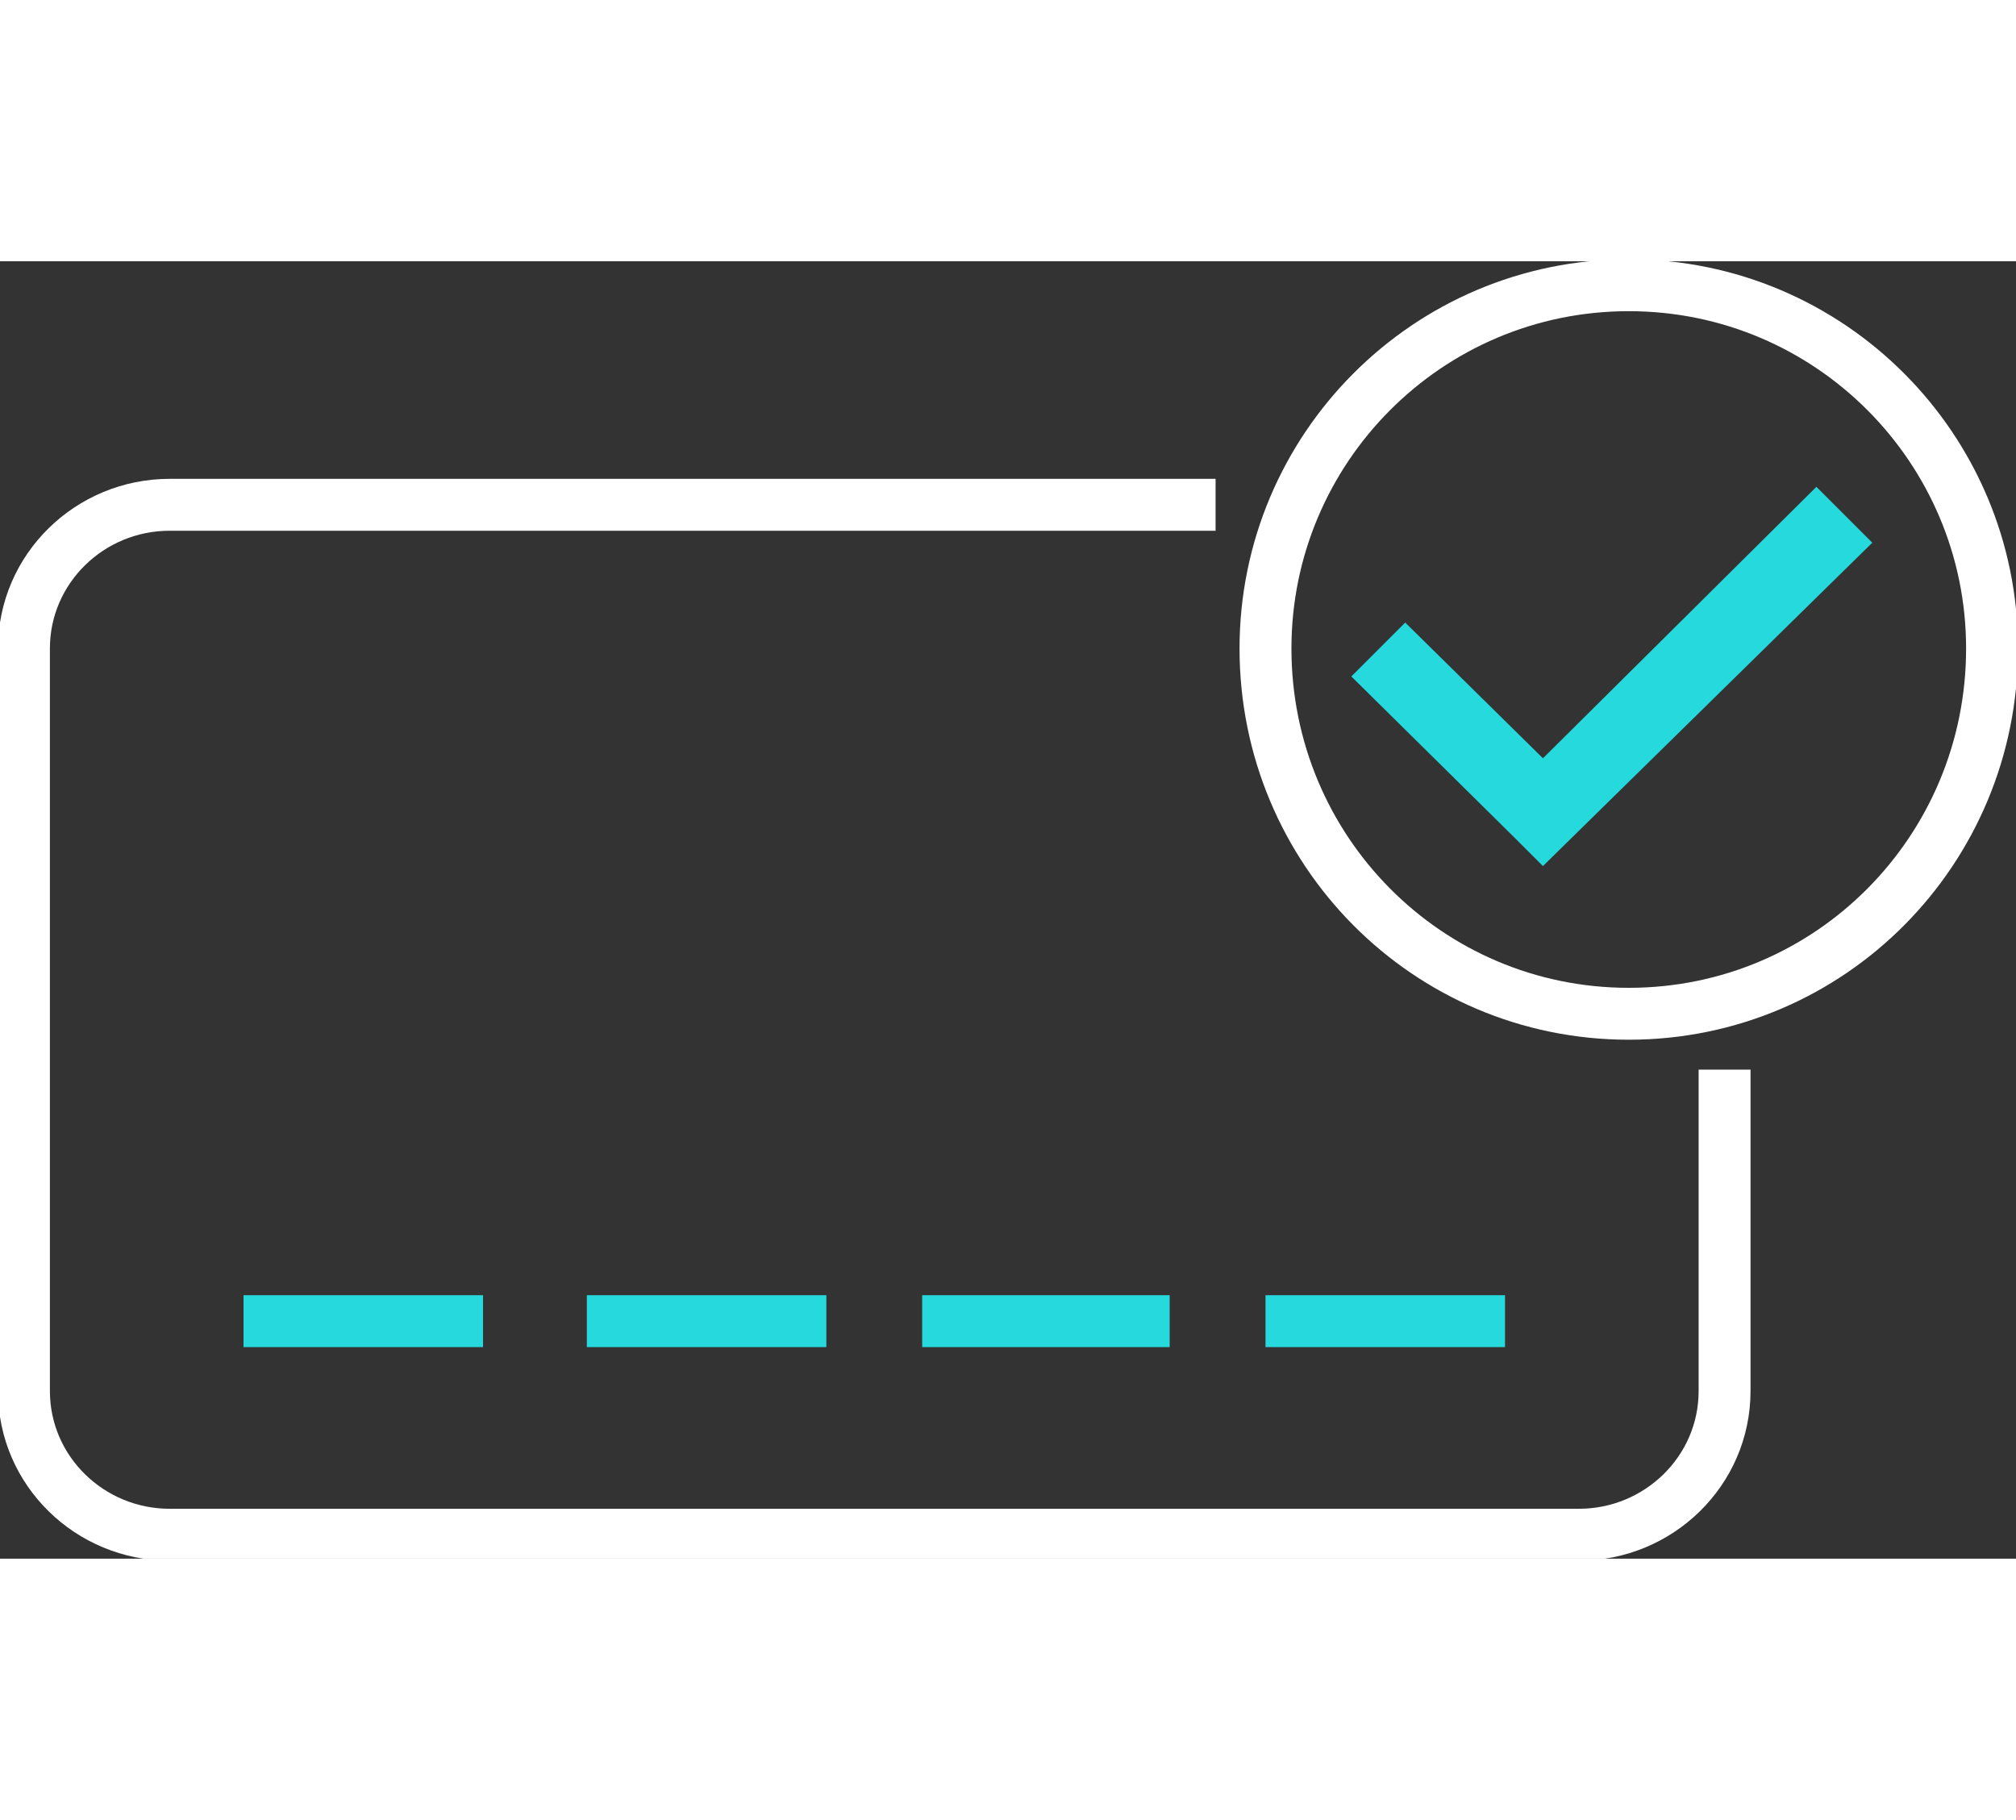
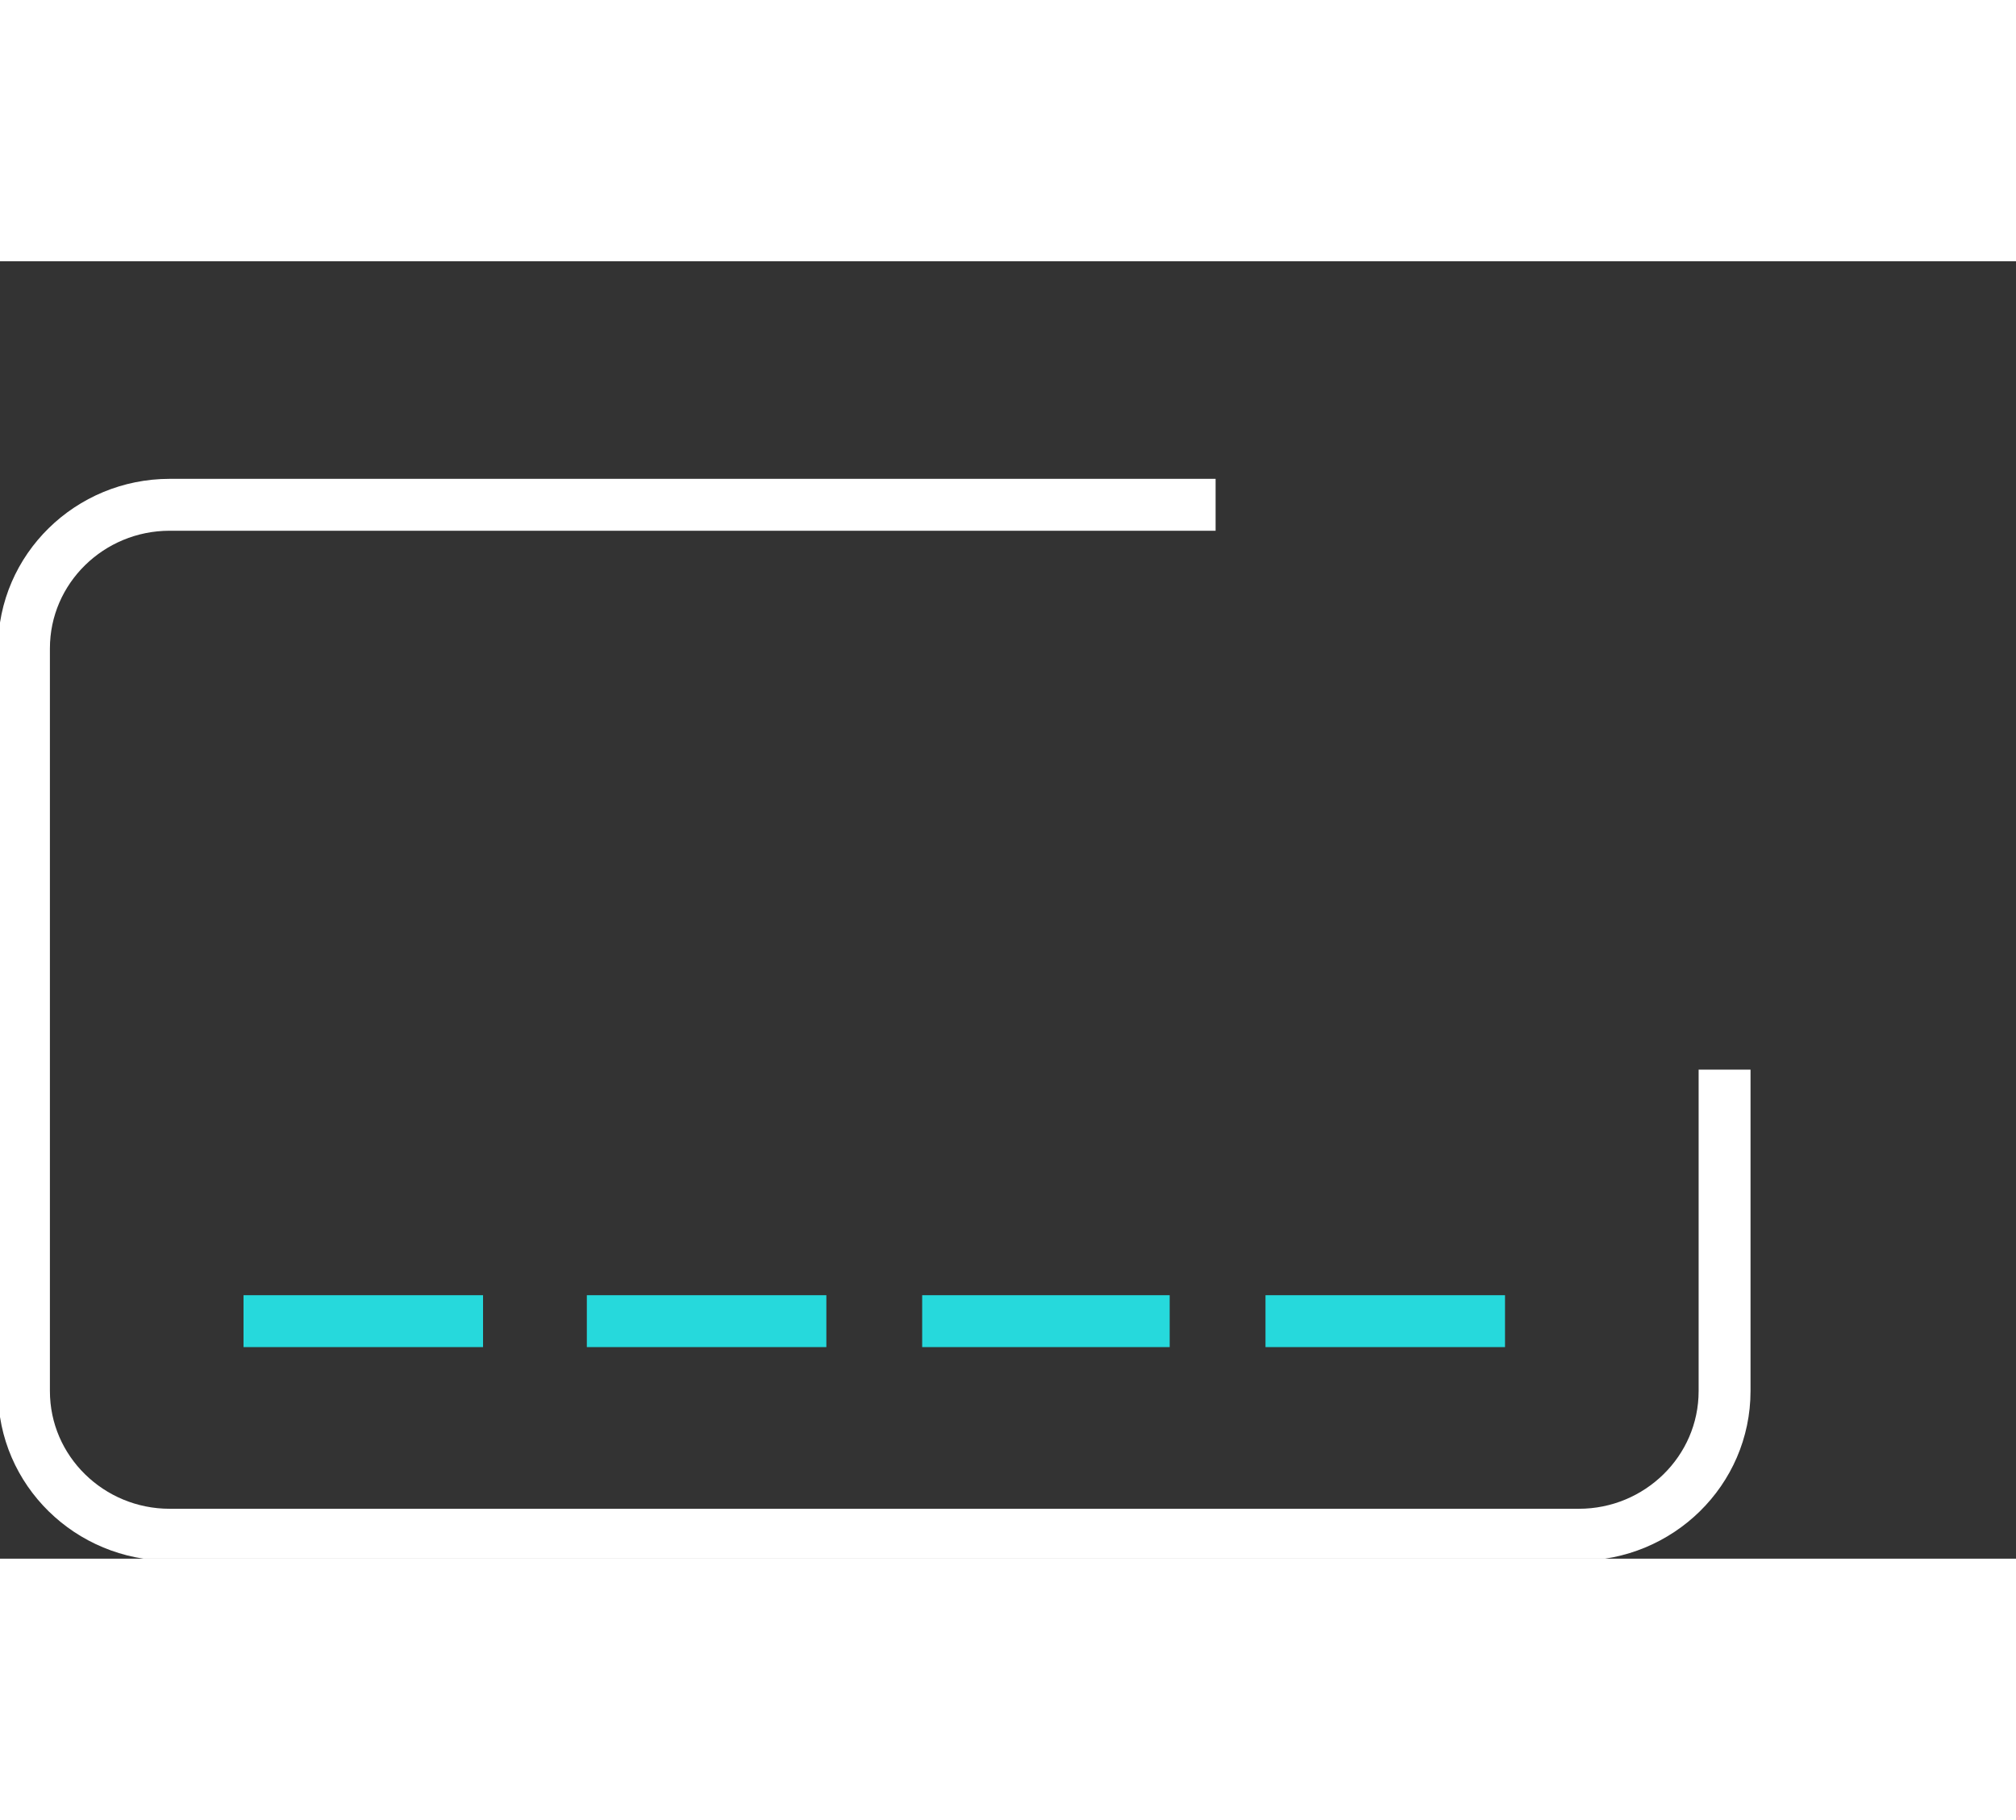
<svg xmlns="http://www.w3.org/2000/svg" version="1.2" viewBox="0 0 101 65" width="72" height="65">
  <rect x="0" y="0" width="101" height="65" fill="#333333" stroke="none" />
  <defs>
    <clipPath clipPathUnits="userSpaceOnUse" id="cp1">
      <path d="m0 0h101v65h-101z" />
    </clipPath>
  </defs>
  <style>.a{fill:none;stroke:#26d9dc;stroke-width:2.6}.b{fill:none;stroke:#fff;stroke-width:2.6}.c{fill:#26d9dc}</style>
  <g clip-path="url(#cp1)">
    <path class="a" d="m24.2 53.1h-12" />
    <path class="a" d="m41.4 53.1h-12" />
    <path class="a" d="m58.6 53.1h-12.4" />
    <path class="a" d="m75.4 53.1h-12" />
    <path class="b" d="m86.4 40.5v16.1c0 4-3.3 7.2-7.3 7.2h-70.6c-4 0-7.3-3.2-7.3-7.2v-37.2c0-4 3.3-7.2 7.3-7.2h52.4" />
-     <path fill-rule="evenodd" class="c" d="m77.3 30.3l-1.4-1.4-8.2-8.1 2.7-2.7 6.9 6.8 13.7-13.6 2.8 2.8z" />
-     <path class="b" d="m81.6 37.7c-10.1 0-18.2-8.2-18.2-18.3 0-10 8.1-18.2 18.2-18.2 10.1 0 18.2 8.2 18.2 18.2 0 10.1-8.1 18.3-18.2 18.3z" />
  </g>
</svg>